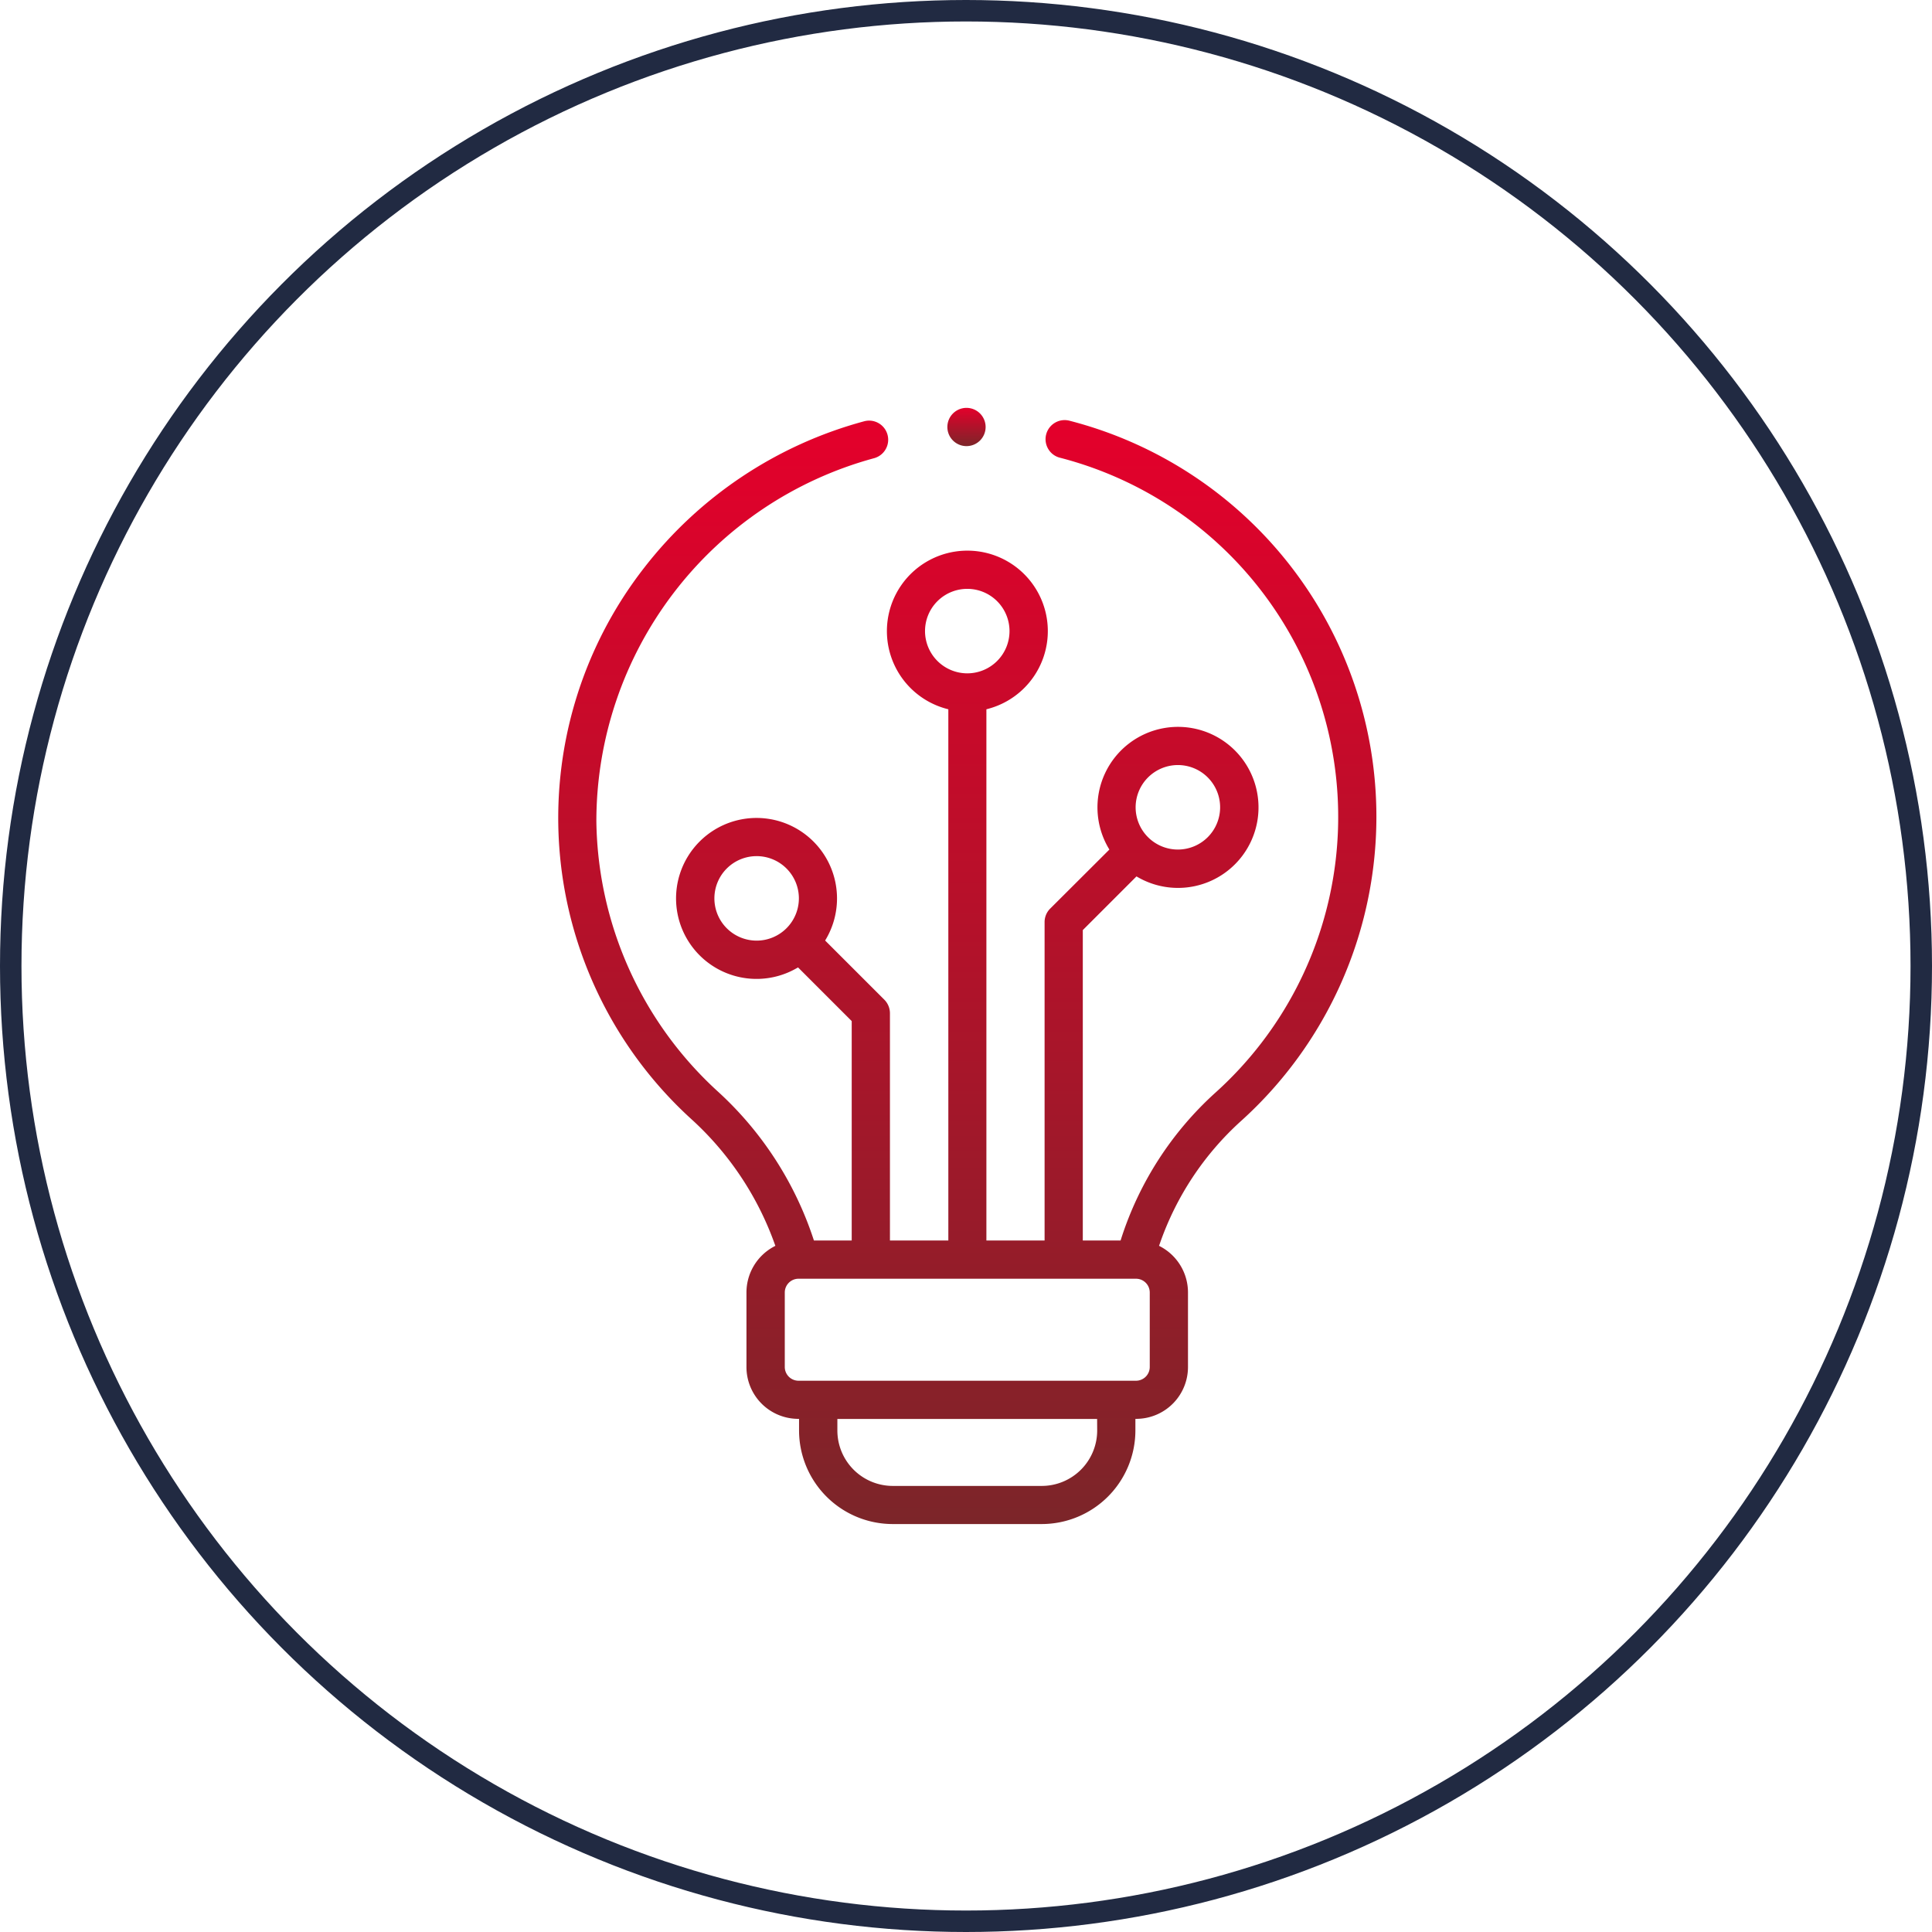
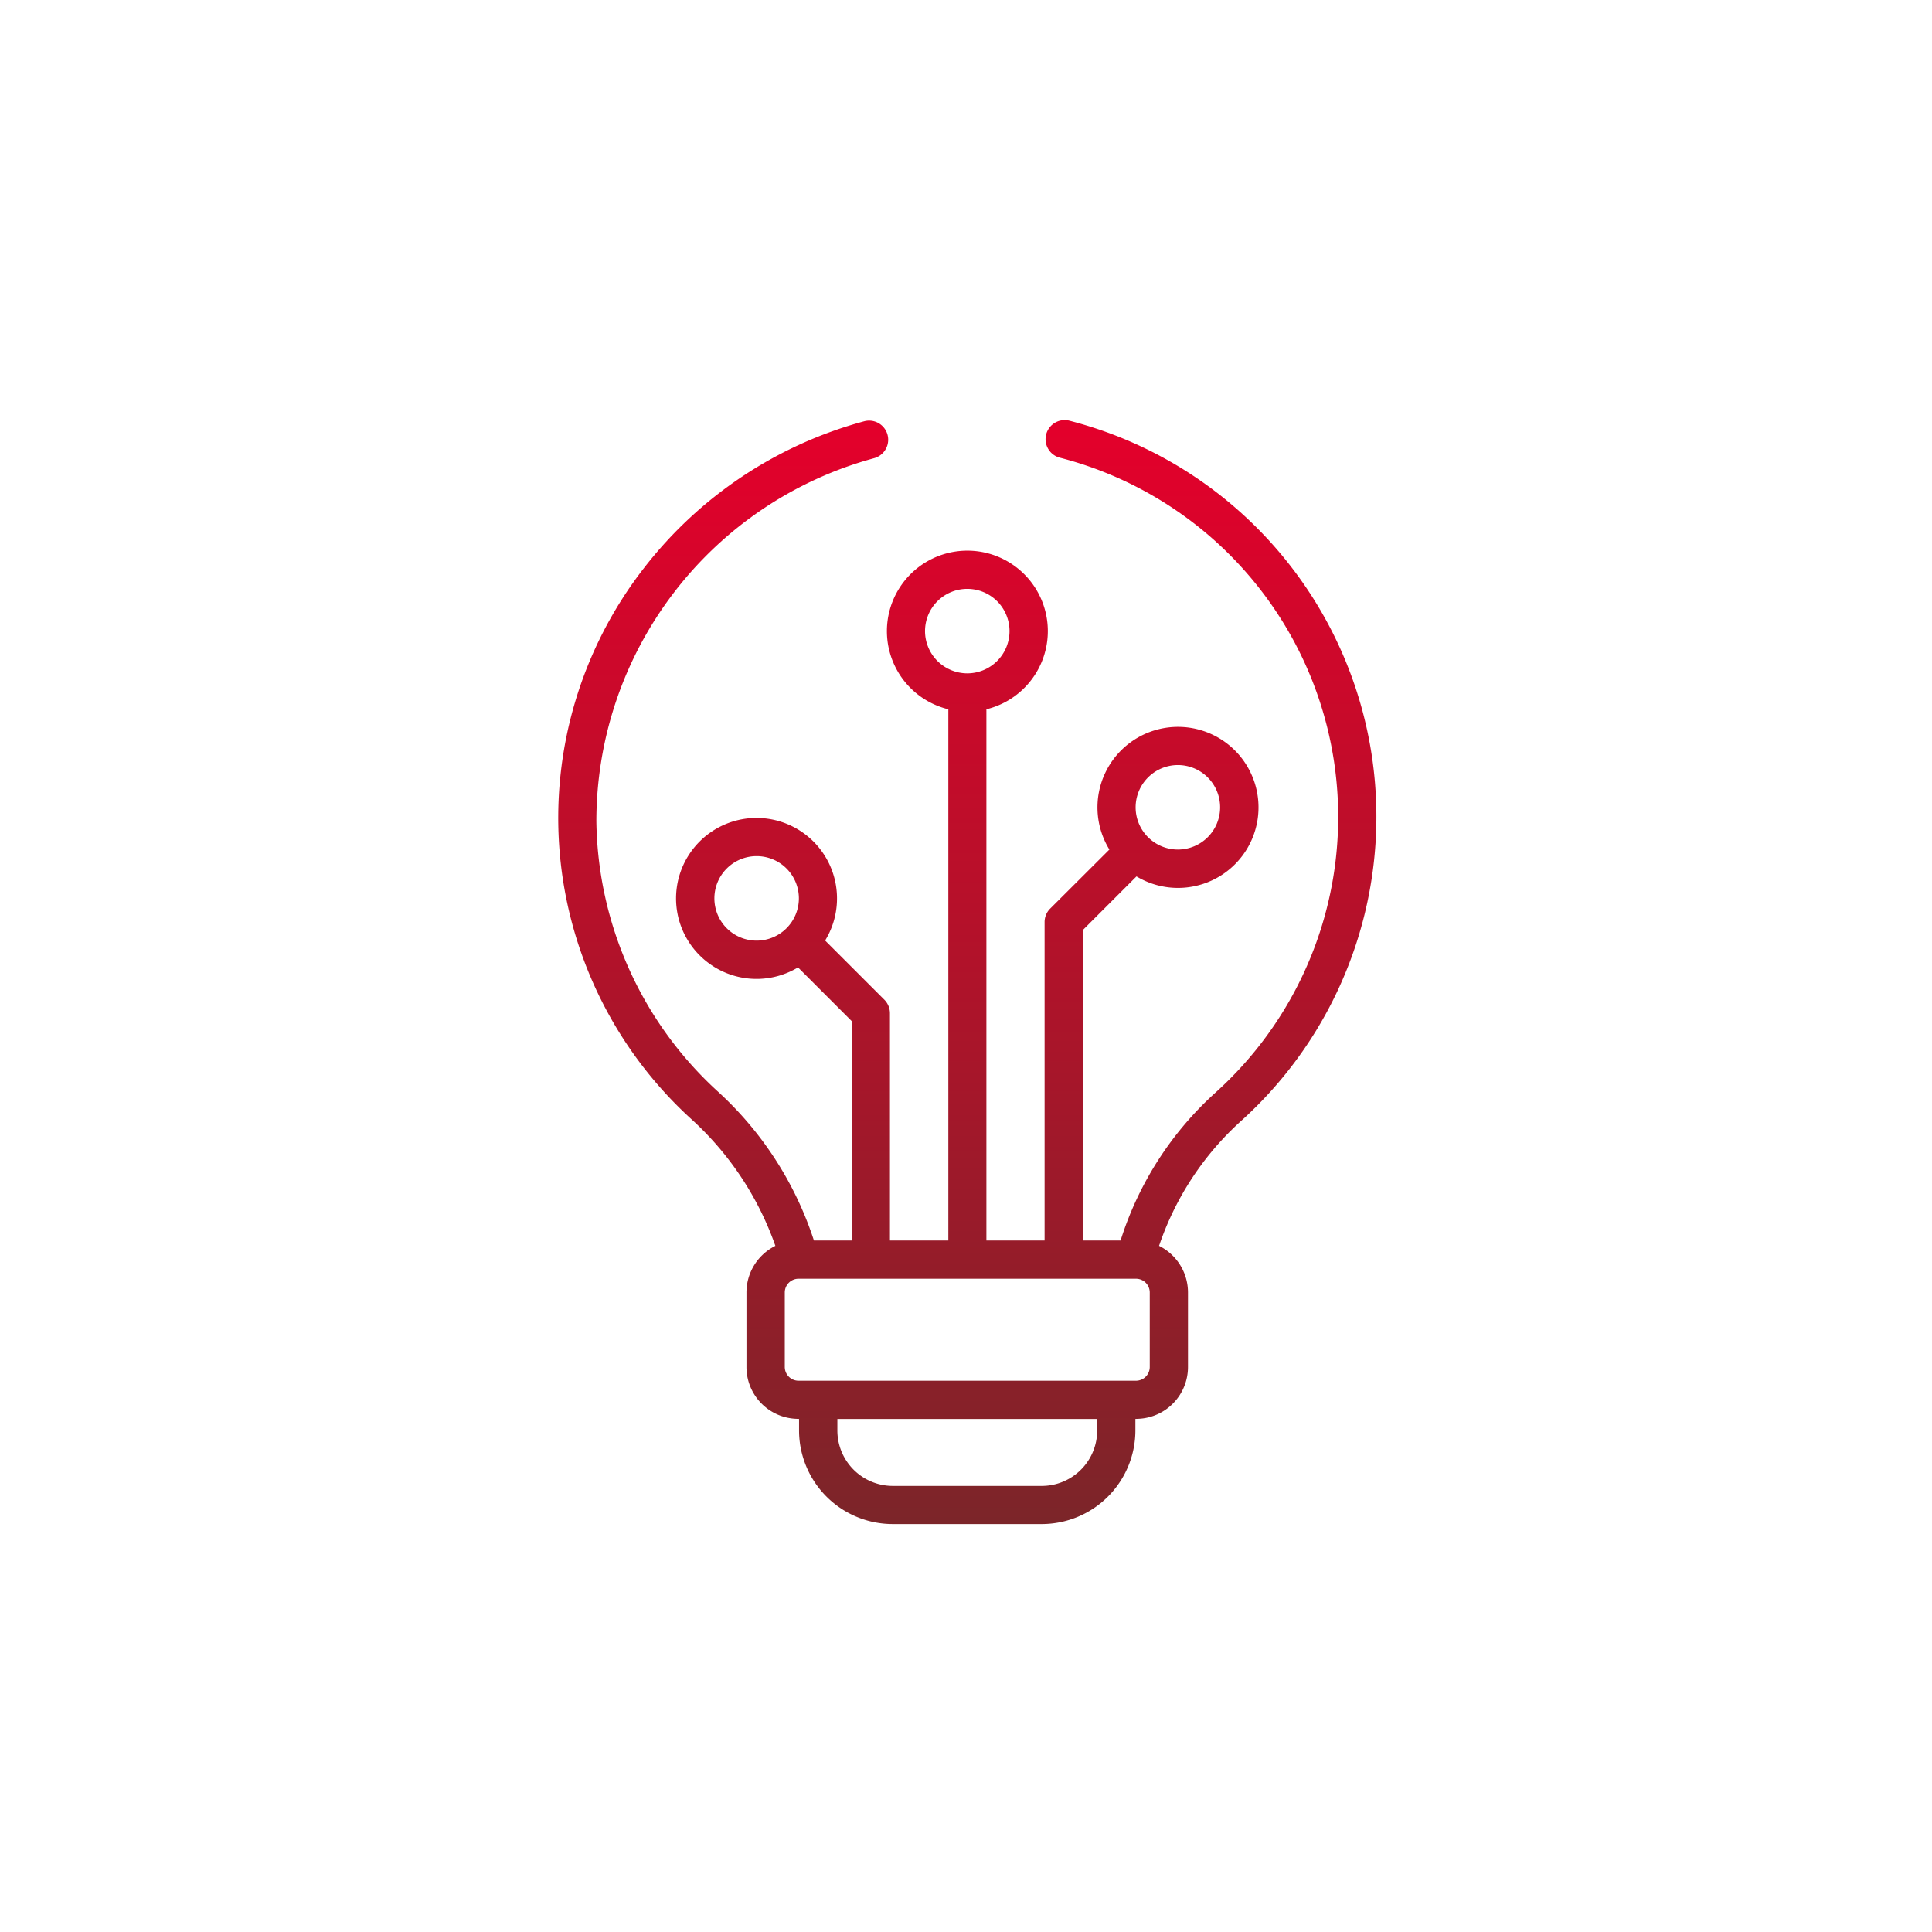
<svg xmlns="http://www.w3.org/2000/svg" width="90" height="90" viewBox="0 0 90 90">
  <defs>
    <linearGradient id="linear-gradient" x1=".5" x2=".5" y2="1" gradientUnits="objectBoundingBox">
      <stop offset="0" stop-color="#e4002b" />
      <stop offset="1" stop-color="#7c2529" />
    </linearGradient>
    <style>
            .cls-1{fill:url(#linear-gradient)}
        </style>
  </defs>
  <g id="Grupo_2878" transform="translate(-302 -5988)">
    <g id="Grupo_2870" transform="translate(274.83 5966.248)">
      <g id="Grupo_2869" transform="translate(53.17 40.752)">
        <path id="Trazado_13665" d="M91.288 60.332a19.047 19.047 0 0 0-14.3-18.461.89.89 0 0 0-.988 1.315.881.881 0 0 0 .545.409 17.282 17.282 0 0 1 7.233 29.588A15.586 15.586 0 0 0 79.4 79.97l-.029.09h-1.76V65.6l2.5-2.5.087.049a3.751 3.751 0 1 0-1.4-1.387l.051.087-2.758 2.751a.884.884 0 0 0-.26.629V80.06H73.12V55.315l.1-.027a3.748 3.748 0 1 0-1.973 0l.1.027V80.06h-2.72V69.474a.9.9 0 0 0-.26-.63l-2.759-2.758.051-.086a3.749 3.749 0 1 0-1.4 1.388l.087-.049 2.5 2.5V80.06h-1.761l-.029-.09a16.148 16.148 0 0 0-4.476-6.878 17.34 17.34 0 0 1-5.629-12.554 17.533 17.533 0 0 1 12.936-16.92.891.891 0 0 0-.229-1.751.88.88 0 0 0-.228.03 19.347 19.347 0 0 0-10.252 6.825 18.969 18.969 0 0 0 2.2 25.686 14.42 14.42 0 0 1 3.875 5.8l.037.1-.1.054a2.425 2.425 0 0 0-1.247 2.116v3.47a2.414 2.414 0 0 0 2.325 2.419l.125.005v.536a4.365 4.365 0 0 0 4.36 4.361H75.7a4.366 4.366 0 0 0 4.361-4.361v-.536l.125-.005a2.414 2.414 0 0 0 2.325-2.419v-3.47a2.425 2.425 0 0 0-1.249-2.117l-.1-.054.037-.1a13.787 13.787 0 0 1 3.768-5.7 19.092 19.092 0 0 0 6.321-14.175zm-9.248-2.42a1.968 1.968 0 1 1-1.968 1.968 1.971 1.971 0 0 1 1.969-1.968zm-19.623 8.179a1.968 1.968 0 1 1 1.968-1.968 1.97 1.97 0 0 1-1.968 1.968zm7.844-14.419a1.968 1.968 0 1 1 1.968 1.968 1.971 1.971 0 0 1-1.968-1.968zm8.02 37.24a2.583 2.583 0 0 1-2.581 2.581h-6.942a2.583 2.583 0 0 1-2.58-2.581v-.539h12.1zm2.449-2.96a.642.642 0 0 1-.641.641h-15.72a.642.642 0 0 1-.641-.641v-3.47a.642.642 0 0 1 .641-.641h15.72a.642.642 0 0 1 .641.641z" class="cls-1" transform="translate(-53.17 -41.273)" />
-         <path id="Trazado_13666" d="M88.758 40.752a.891.891 0 1 0 .89.892.892.892 0 0 0-.89-.892z" class="cls-1" transform="translate(-69.734 -40.752)" />
      </g>
    </g>
    <g id="Elipse_57" fill="none" stroke="#212a42" transform="translate(302 5988)">
-       <circle cx="45" cy="45" r="45" stroke="none" />
-       <circle cx="45" cy="45" r="44.5" />
-     </g>
+       </g>
  </g>
</svg>